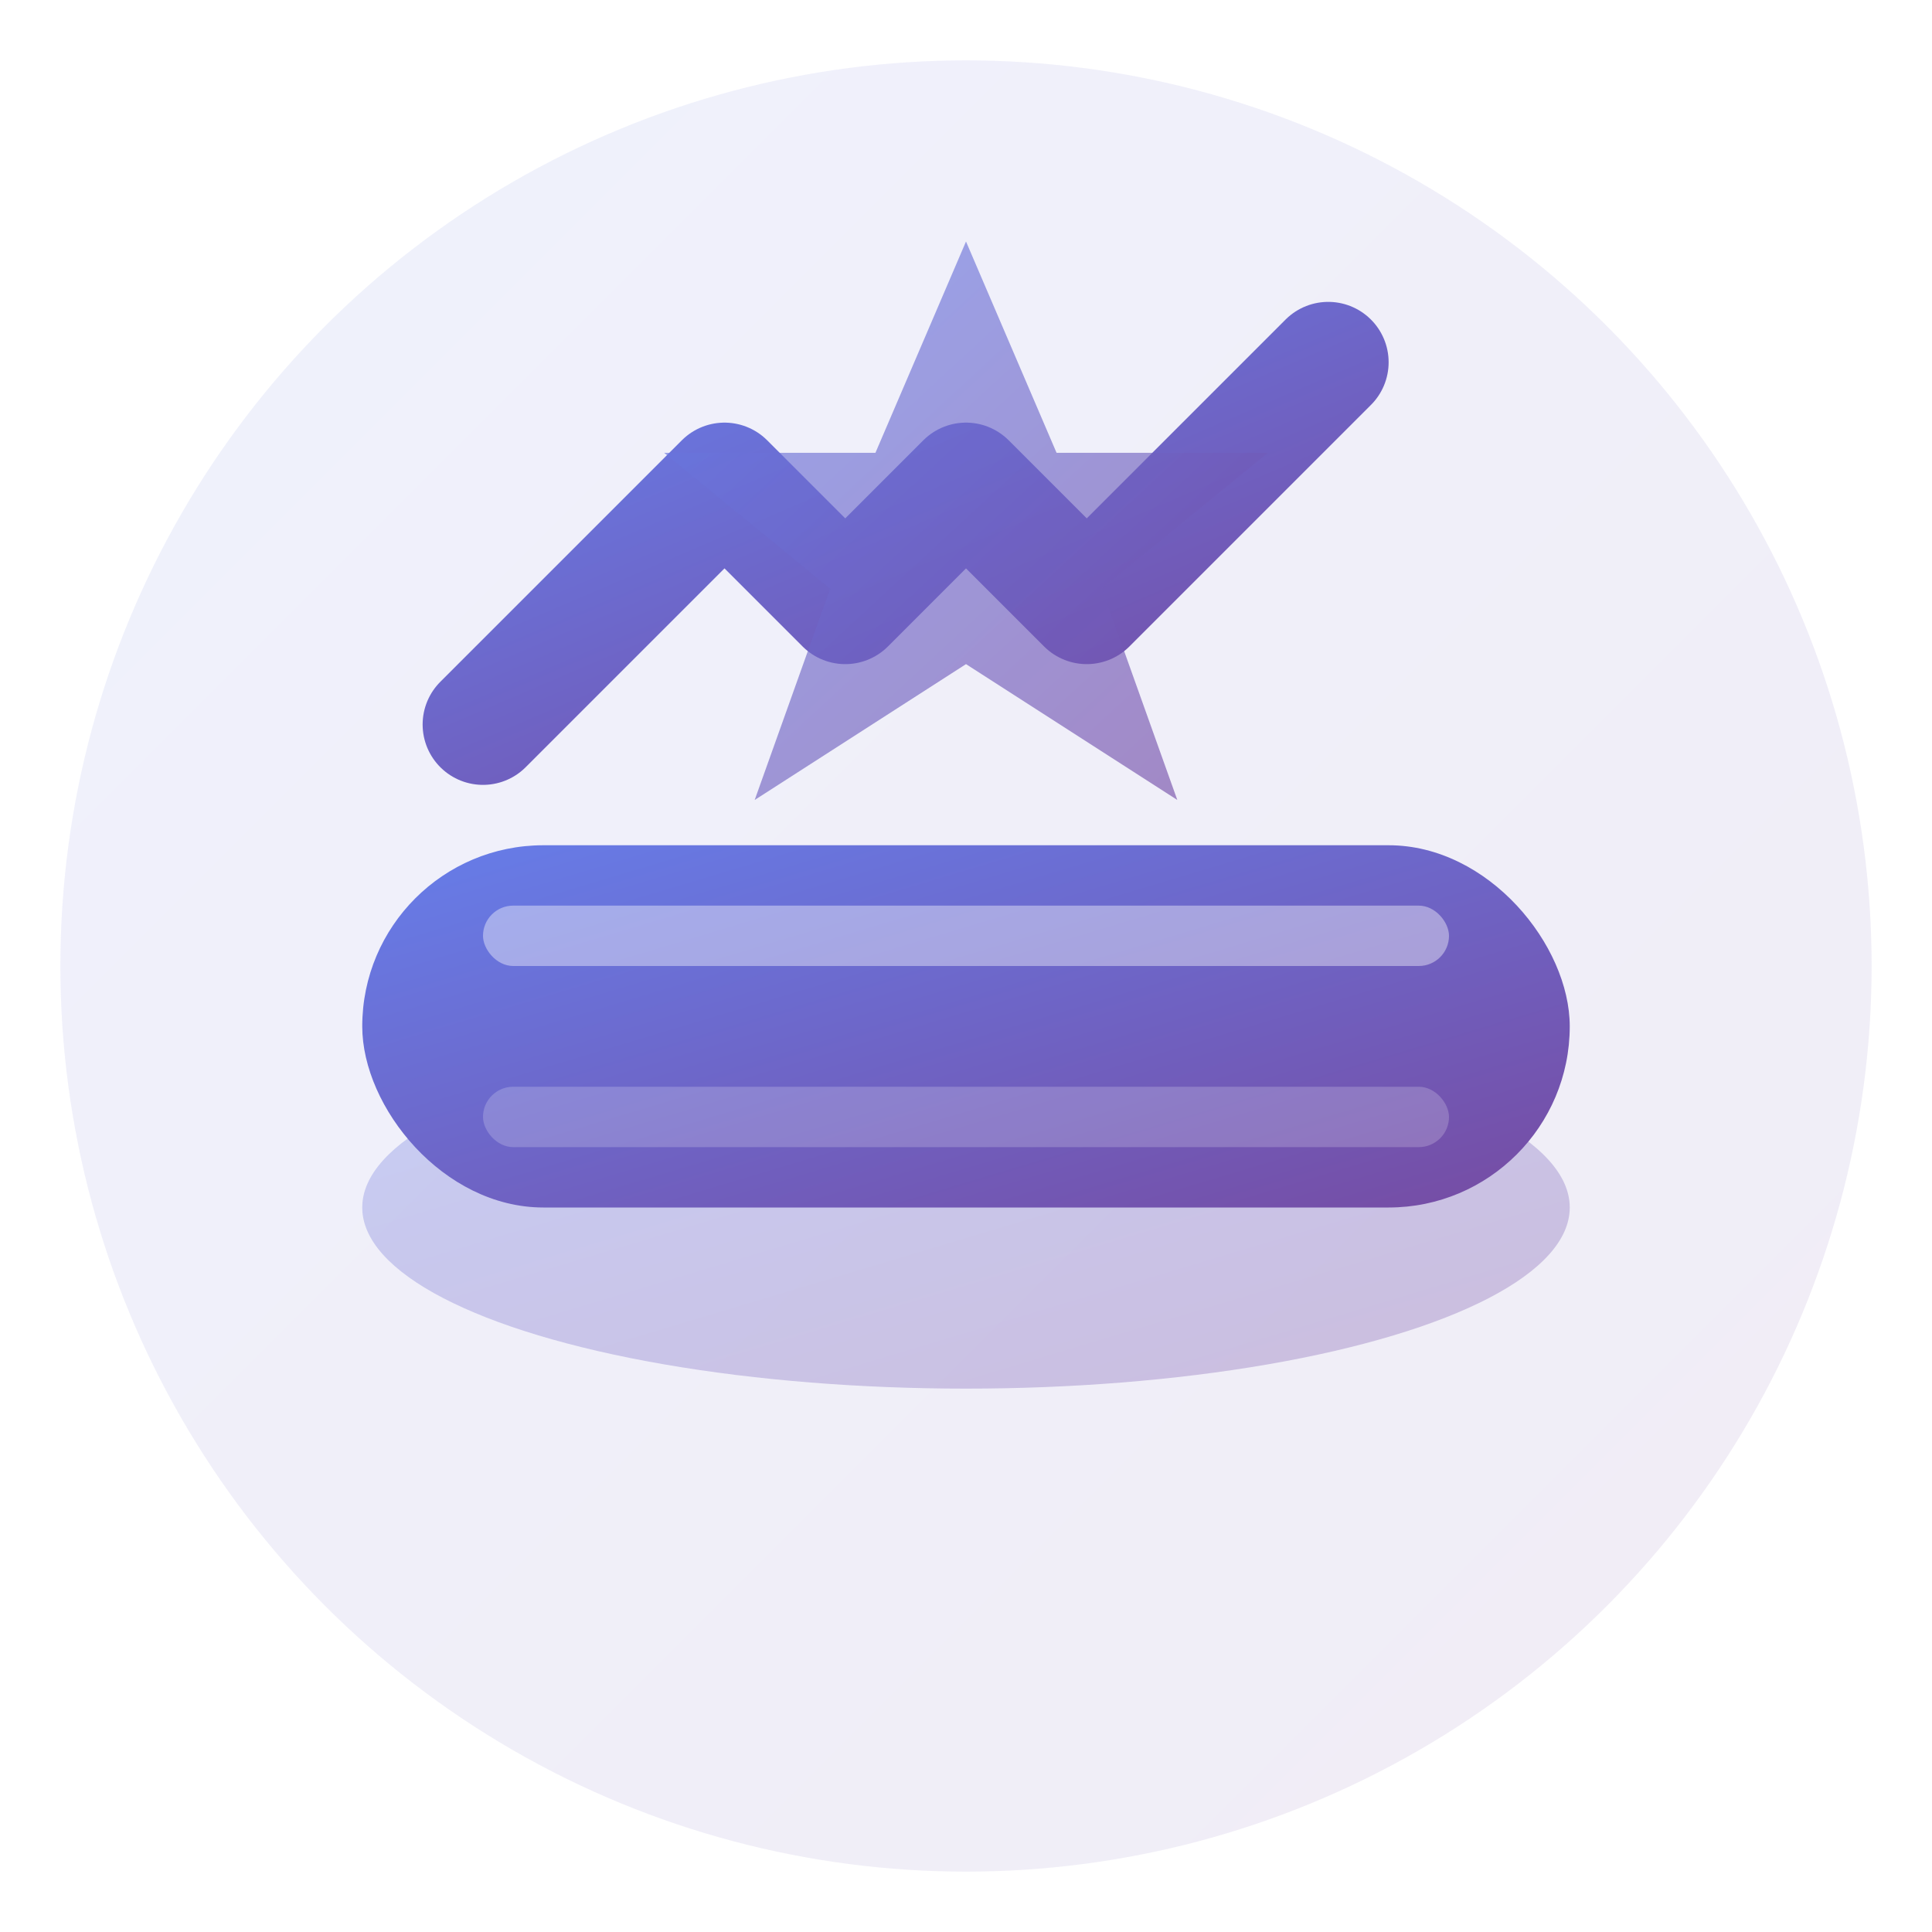
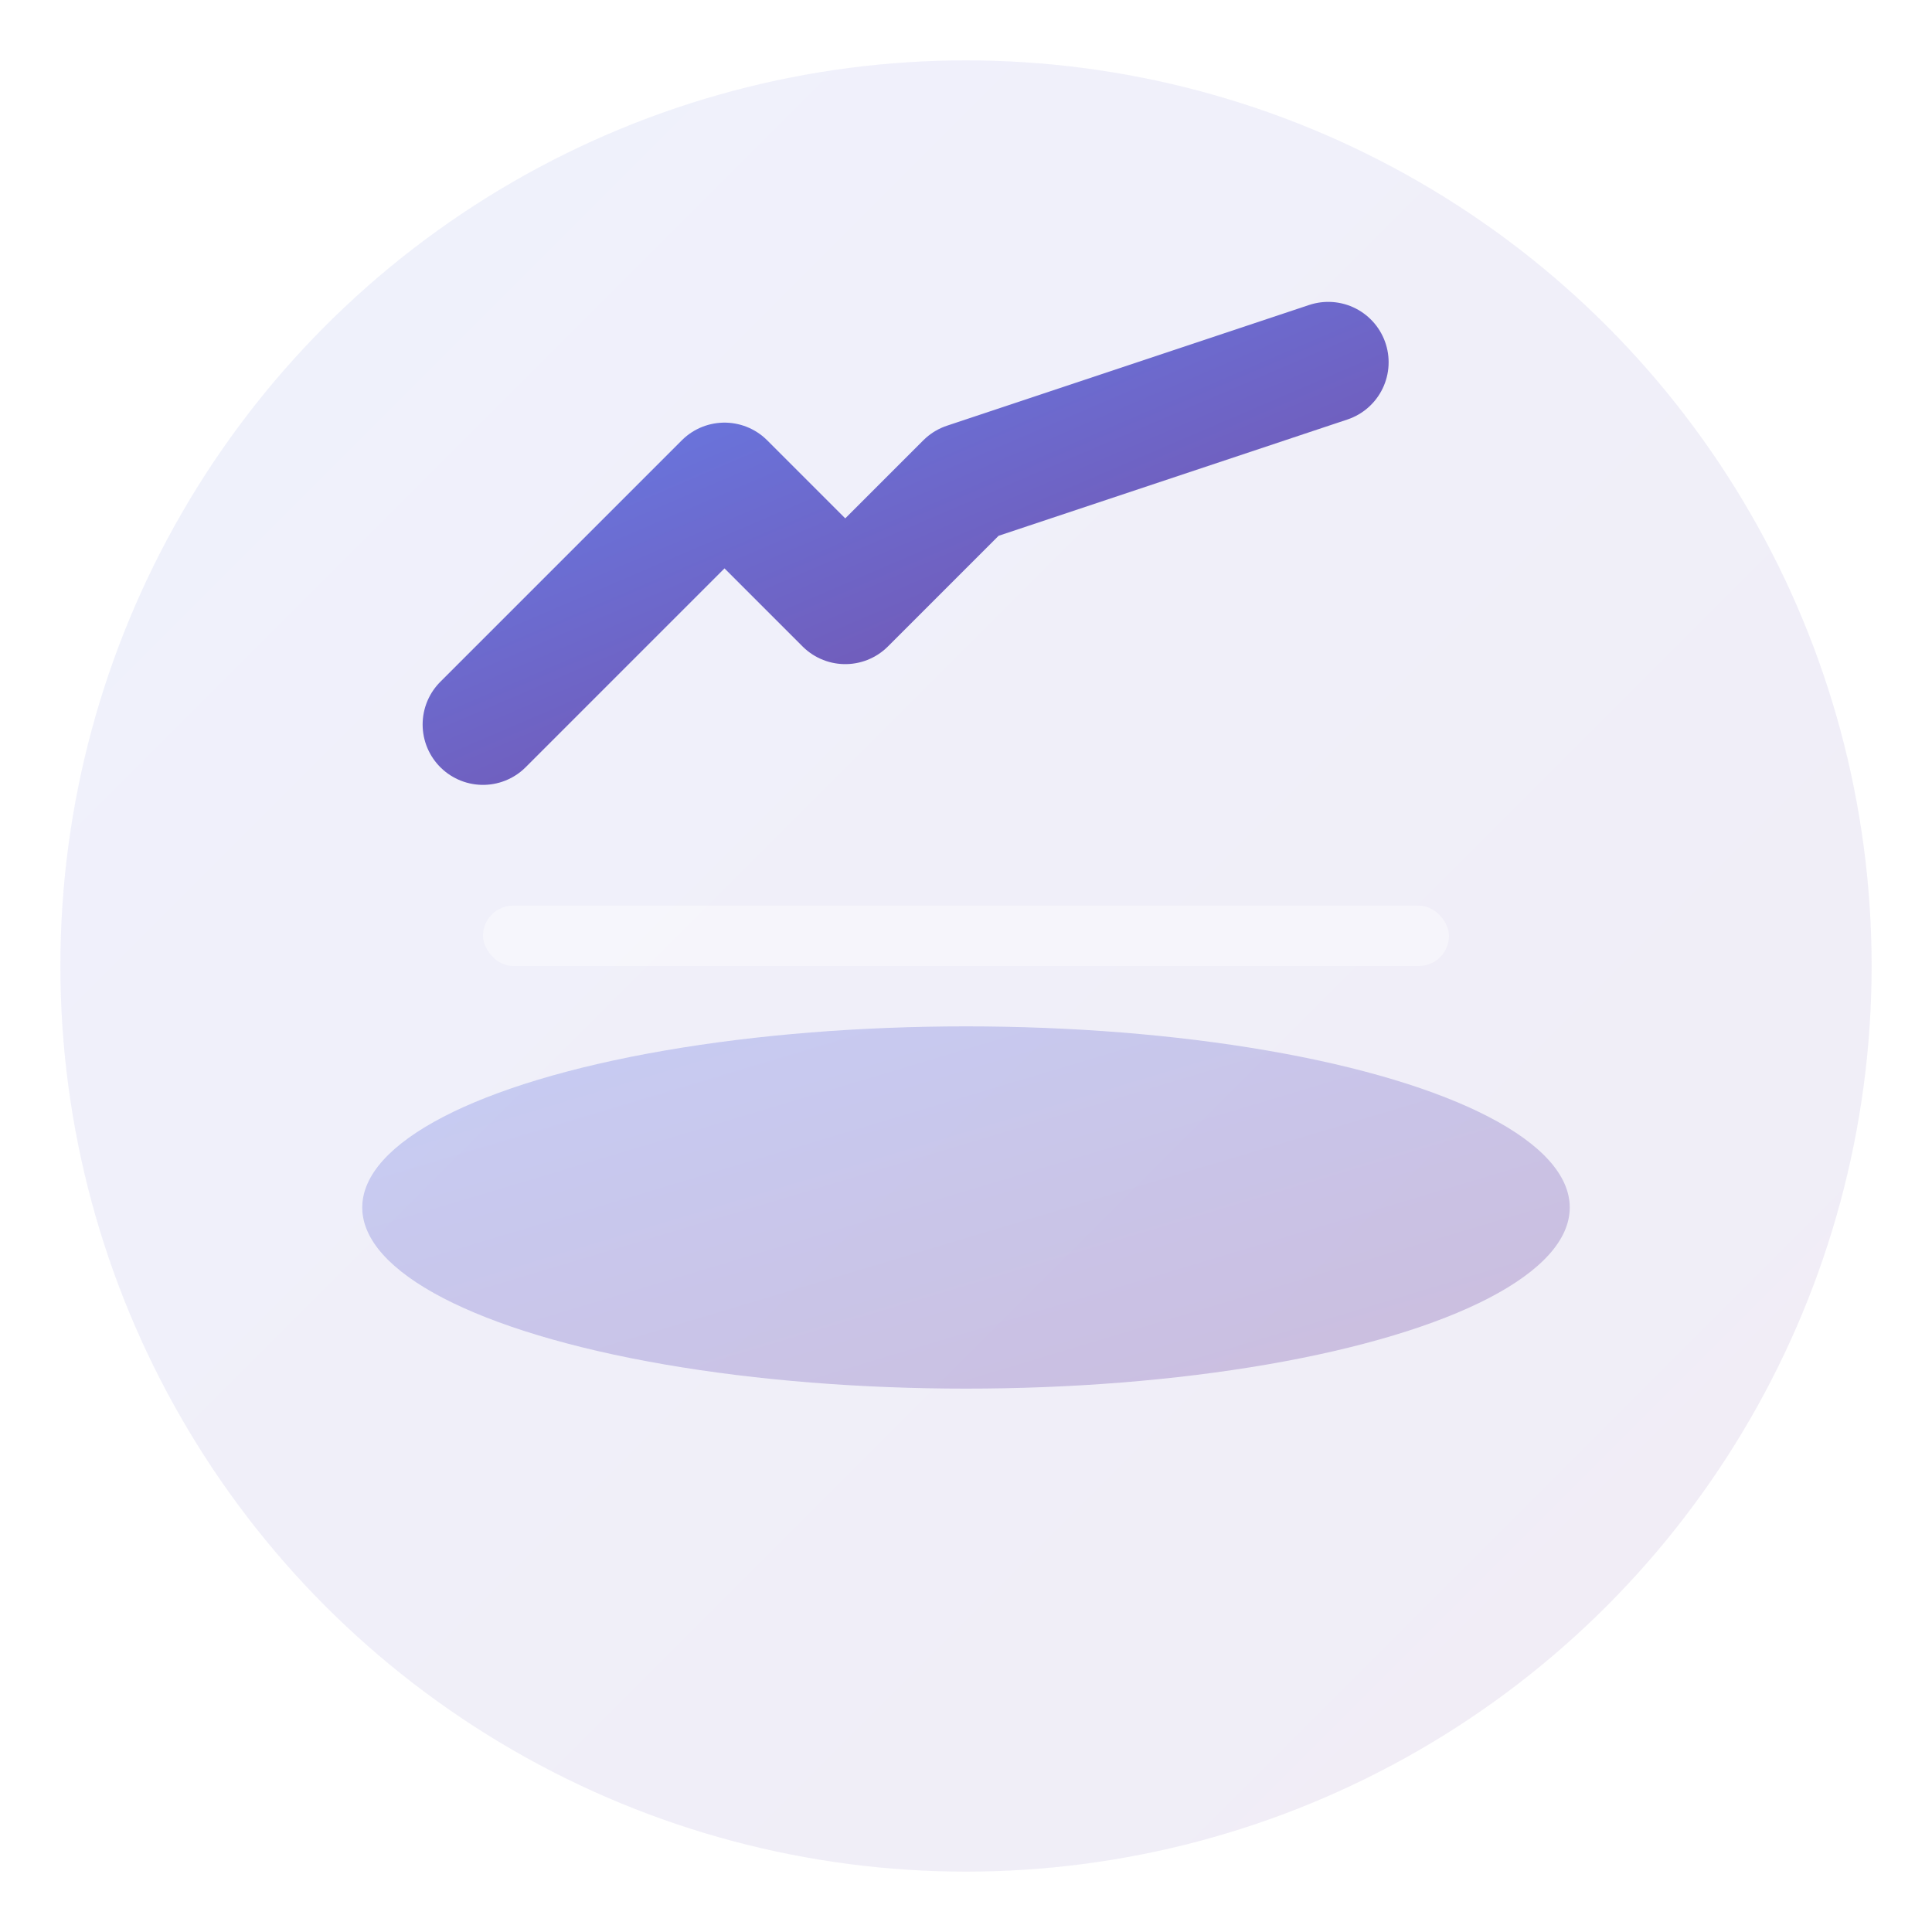
<svg xmlns="http://www.w3.org/2000/svg" width="32" height="32" viewBox="0 0 32 32" fill="none">
  <defs>
    <linearGradient id="logoGradient" x1="0%" y1="0%" x2="100%" y2="100%">
      <stop offset="0%" style="stop-color:#667eea;stop-opacity:1" />
      <stop offset="100%" style="stop-color:#764ba2;stop-opacity:1" />
    </linearGradient>
    <filter id="glow">
      <feGaussianBlur stdDeviation="2" result="coloredBlur" />
      <feMerge>
        <feMergeNode in="coloredBlur" />
        <feMergeNode in="SourceGraphic" />
      </feMerge>
    </filter>
  </defs>
  <circle cx="16" cy="16" r="15" fill="url(#logoGradient)" opacity="0.1" />
  <ellipse cx="16" cy="20" rx="10" ry="3" fill="url(#logoGradient)" opacity="0.3" />
-   <rect x="6" y="14" width="20" height="6" rx="3" fill="url(#logoGradient)" filter="url(#glow)" />
-   <path d="M8 12 L12 8 L14 10 L16 8 L18 10 L22 6" stroke="url(#logoGradient)" stroke-width="2" stroke-linecap="round" stroke-linejoin="round" fill="none" filter="url(#glow)" />
-   <polygon points="16,4 17.5,7.5 21,7.5 18.25,9.75 19.5,13.25 16,11 12.5,13.25 13.75,9.75 11,7.5 14.5,7.5" fill="url(#logoGradient)" opacity="0.8" filter="url(#glow)" />
+   <path d="M8 12 L12 8 L14 10 L16 8 L22 6" stroke="url(#logoGradient)" stroke-width="2" stroke-linecap="round" stroke-linejoin="round" fill="none" filter="url(#glow)" />
  <rect x="8" y="15" width="16" height="1" rx="0.5" fill="rgba(255,255,255,0.4)" />
-   <rect x="8" y="18" width="16" height="1" rx="0.5" fill="rgba(255,255,255,0.2)" />
</svg>